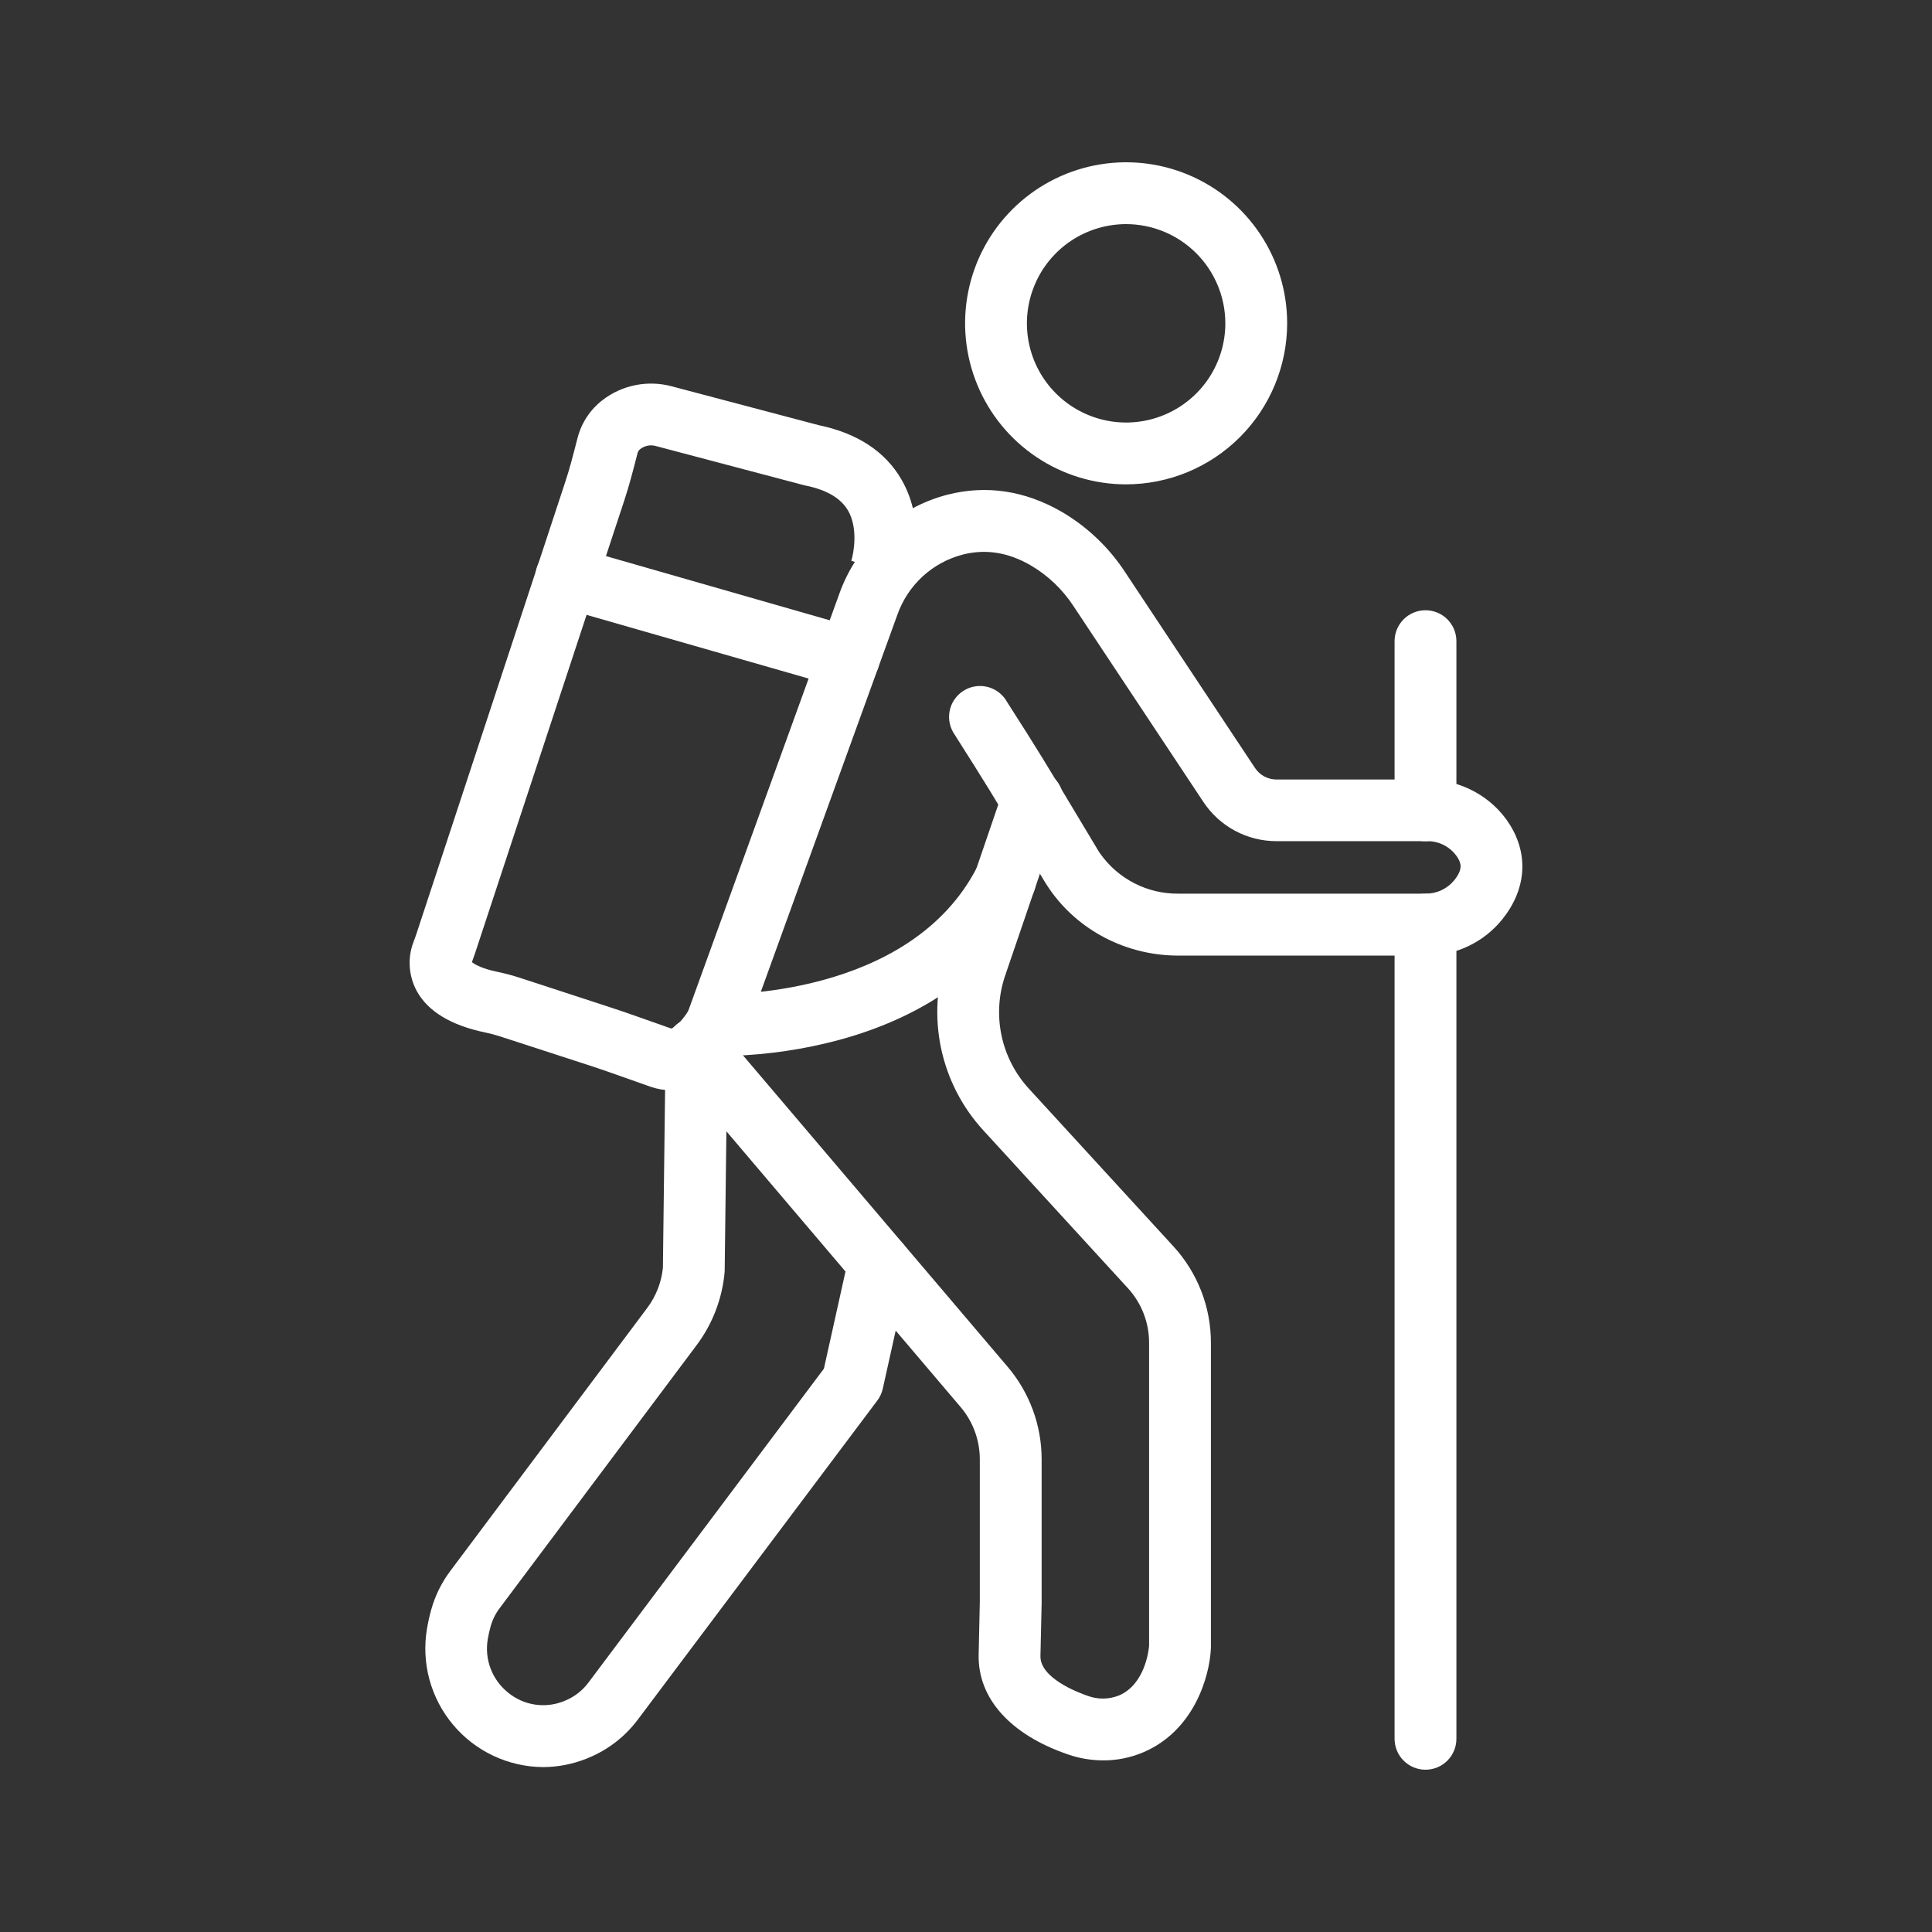
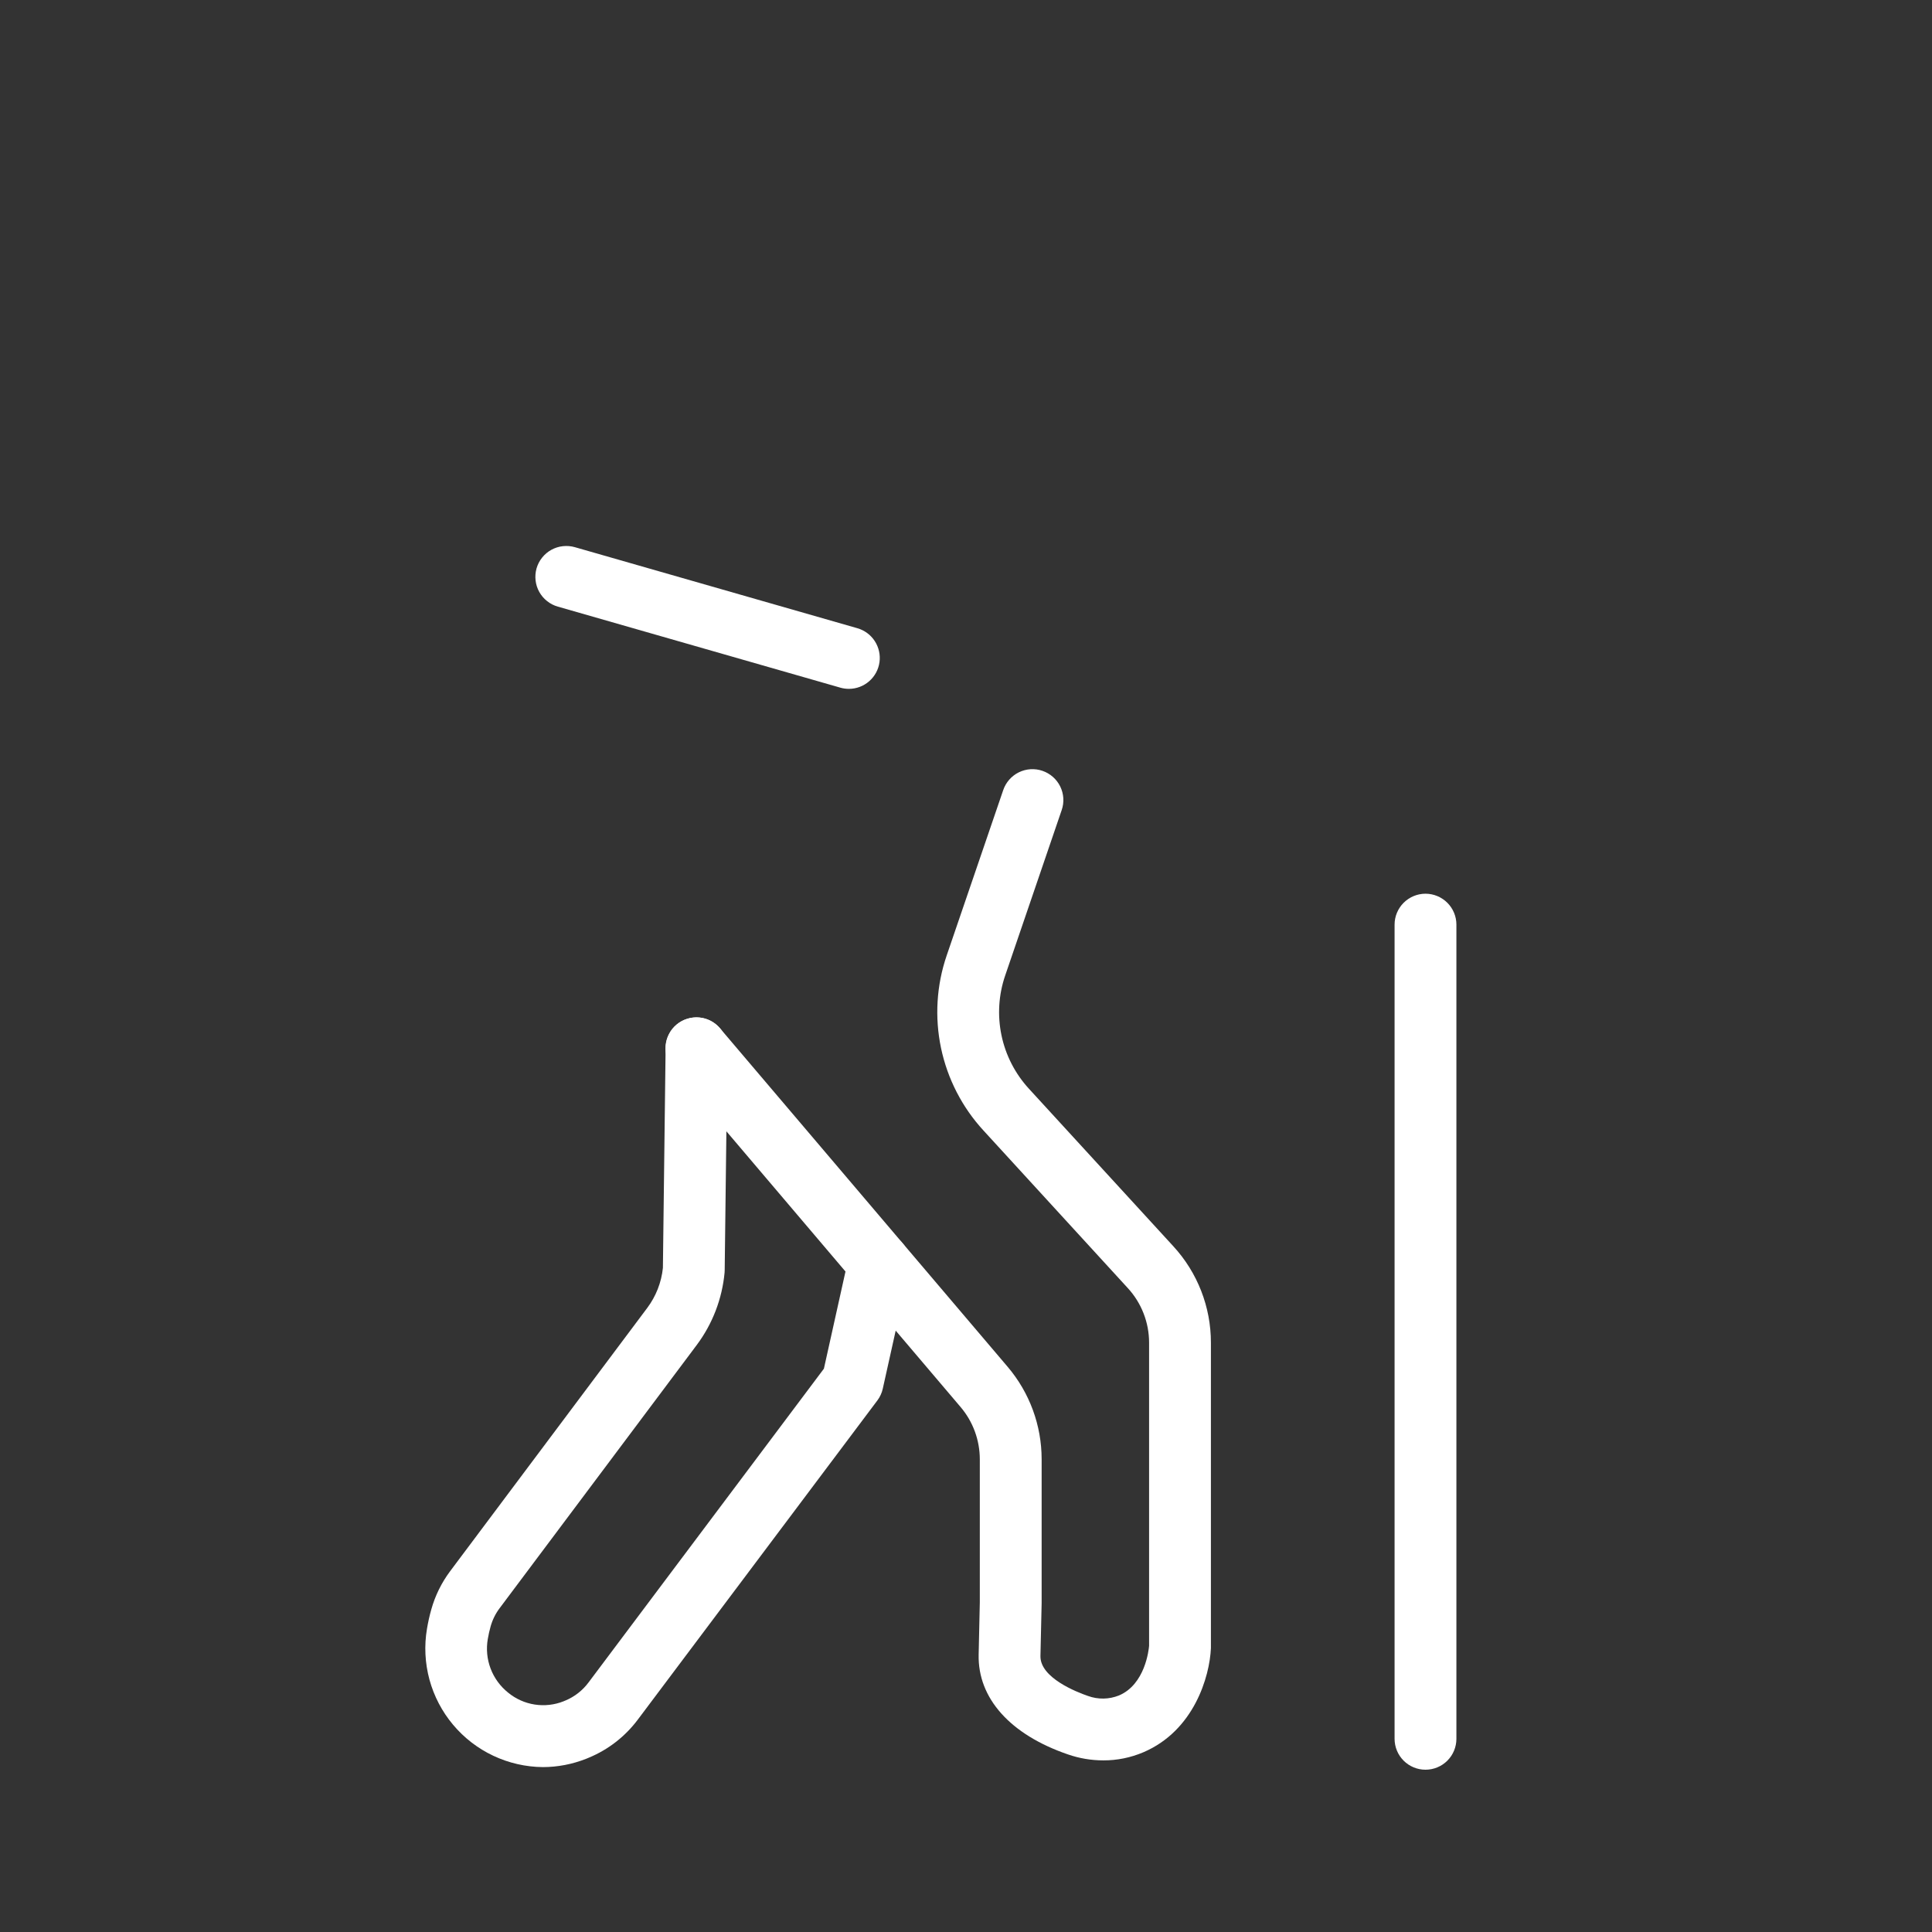
<svg xmlns="http://www.w3.org/2000/svg" width="60" height="60" viewBox="0 0 60 60" fill="none">
  <rect x="0" y="0" width="60" height="60" fill="#333333" stroke="none" />
  <path d="M16.86 54.879C16.327 54.874 15.802 54.754 15.32 54.527C14.838 54.3 14.411 53.97 14.069 53.562C13.727 53.154 13.477 52.676 13.337 52.162C13.198 51.647 13.171 51.109 13.26 50.584C13.294 50.381 13.338 50.181 13.394 49.984C13.514 49.554 13.713 49.151 13.98 48.794L20.1 40.62C20.372 40.257 20.54 39.828 20.587 39.377L20.671 32.546C20.674 32.293 20.776 32.052 20.956 31.874C21.135 31.697 21.378 31.597 21.631 31.597H21.642C21.897 31.6 22.14 31.704 22.318 31.887C22.495 32.069 22.594 32.314 22.59 32.569L22.506 39.442C22.506 39.466 22.506 39.491 22.503 39.517C22.428 40.333 22.129 41.113 21.638 41.77L15.517 49.943C15.39 50.111 15.296 50.301 15.238 50.504C15.201 50.634 15.172 50.766 15.149 50.9C15.095 51.209 15.125 51.526 15.236 51.819C15.347 52.112 15.535 52.37 15.78 52.566C16.017 52.761 16.302 52.889 16.606 52.936C16.909 52.983 17.22 52.948 17.505 52.834L17.537 52.82L17.561 52.811C17.845 52.692 18.092 52.499 18.276 52.252L25.587 42.506L26.361 39.021C26.389 38.898 26.44 38.781 26.513 38.678C26.585 38.575 26.677 38.487 26.783 38.419C26.89 38.352 27.008 38.306 27.132 38.284C27.257 38.262 27.384 38.265 27.507 38.292C27.63 38.319 27.747 38.371 27.85 38.443C27.953 38.515 28.041 38.607 28.109 38.714C28.176 38.82 28.222 38.939 28.244 39.063C28.266 39.187 28.263 39.314 28.236 39.437L27.416 43.125C27.387 43.258 27.329 43.384 27.247 43.493L19.807 53.405C19.415 53.928 18.89 54.337 18.285 54.587L18.267 54.595L18.203 54.621C17.776 54.79 17.32 54.878 16.86 54.879Z" fill="white" />
-   <path d="M22.234 32.793C22.08 32.793 21.928 32.755 21.792 32.684C21.655 32.612 21.538 32.509 21.45 32.383C21.361 32.257 21.305 32.111 21.285 31.959C21.264 31.806 21.281 31.651 21.334 31.506L26.067 18.437C26.333 17.689 26.777 17.018 27.363 16.482C27.948 15.946 28.655 15.562 29.424 15.363C30.63 15.056 31.823 15.234 32.968 15.892C33.759 16.354 34.433 16.994 34.936 17.76L38.974 23.848C39.047 23.959 39.146 24.05 39.262 24.113C39.379 24.175 39.509 24.208 39.642 24.208H44.317C45.364 24.208 46.349 24.745 46.889 25.61C47.477 26.552 47.396 27.619 46.666 28.537C46.381 28.895 46.018 29.184 45.605 29.381C45.191 29.579 44.739 29.68 44.281 29.677H36.595C34.989 29.677 33.495 28.908 32.599 27.62C32.544 27.54 32.488 27.454 32.434 27.365C32.243 27.048 32.052 26.731 31.863 26.414C31.655 26.066 31.446 25.718 31.236 25.37C30.86 24.746 30.568 24.271 30.289 23.829L29.653 22.822C29.577 22.716 29.524 22.595 29.496 22.468C29.468 22.34 29.467 22.208 29.492 22.08C29.517 21.951 29.568 21.83 29.642 21.722C29.716 21.614 29.811 21.523 29.921 21.453C30.031 21.383 30.155 21.336 30.284 21.316C30.413 21.295 30.545 21.301 30.671 21.334C30.798 21.366 30.917 21.424 31.02 21.503C31.124 21.583 31.21 21.683 31.273 21.797L31.912 22.8C32.199 23.254 32.497 23.739 32.88 24.373C33.091 24.722 33.3 25.073 33.511 25.423C33.699 25.739 33.888 26.054 34.078 26.369C34.109 26.422 34.142 26.472 34.175 26.519C34.449 26.904 34.812 27.218 35.234 27.433C35.655 27.648 36.122 27.758 36.595 27.753H44.28C44.449 27.754 44.616 27.717 44.768 27.645C44.921 27.573 45.056 27.468 45.163 27.337C45.445 26.983 45.373 26.803 45.26 26.621C45.157 26.465 45.017 26.338 44.852 26.251C44.687 26.164 44.503 26.12 44.316 26.123H39.642C39.192 26.123 38.75 26.013 38.354 25.8C37.958 25.588 37.621 25.281 37.373 24.906L33.336 18.82C32.997 18.302 32.543 17.87 32.009 17.557C31.302 17.15 30.61 17.042 29.894 17.224C29.43 17.346 29.002 17.58 28.649 17.905C28.297 18.231 28.029 18.638 27.869 19.091L23.136 32.16C23.069 32.345 22.946 32.506 22.785 32.619C22.623 32.732 22.431 32.793 22.234 32.793Z" fill="white" />
  <path d="M34.264 54.67C33.889 54.67 33.517 54.607 33.163 54.484C31.374 53.87 30.364 52.741 30.393 51.389L30.429 49.759V45.319C30.428 44.723 30.216 44.146 29.829 43.693L20.896 33.176C20.814 33.08 20.752 32.969 20.713 32.849C20.675 32.729 20.66 32.603 20.67 32.477C20.68 32.351 20.715 32.229 20.773 32.117C20.83 32.004 20.909 31.904 21.005 31.823C21.102 31.741 21.213 31.679 21.333 31.641C21.453 31.602 21.579 31.587 21.705 31.597C21.831 31.608 21.953 31.642 22.065 31.7C22.177 31.758 22.277 31.837 22.359 31.933L31.295 42.449C31.975 43.25 32.349 44.267 32.349 45.318V49.791L32.312 51.43C32.298 52.104 33.437 52.549 33.787 52.669C34.099 52.783 34.444 52.778 34.753 52.653C35.561 52.309 35.675 51.243 35.686 51.113V41.7C35.686 41.072 35.451 40.466 35.026 40.004L30.54 35.106C29.879 34.387 29.425 33.502 29.224 32.547C29.024 31.591 29.084 30.599 29.4 29.674L31.156 24.537C31.238 24.296 31.413 24.097 31.641 23.985C31.87 23.873 32.134 23.856 32.374 23.939C32.615 24.021 32.814 24.196 32.926 24.424C33.038 24.653 33.055 24.916 32.972 25.157L31.217 30.295C31.012 30.893 30.973 31.535 31.102 32.153C31.231 32.771 31.525 33.343 31.952 33.809L36.439 38.704C37.19 39.521 37.607 40.59 37.606 41.7V51.143V51.185C37.567 52.071 37.08 53.749 35.506 54.419C35.113 54.586 34.69 54.672 34.264 54.67Z" fill="white" />
-   <path d="M20.848 33.859C20.631 33.859 20.415 33.823 20.21 33.752C20.003 33.68 19.797 33.607 19.591 33.533C19.163 33.381 18.721 33.224 18.288 33.083L15.547 32.192C15.392 32.141 15.235 32.099 15.076 32.066C14.012 31.846 13.295 31.414 12.945 30.781C12.819 30.549 12.744 30.293 12.726 30.03C12.707 29.767 12.746 29.504 12.84 29.257L12.847 29.238C12.878 29.156 12.907 29.08 12.93 29.008L17.567 14.929C17.696 14.536 17.8 14.133 17.909 13.706L17.939 13.591C18.061 13.126 18.334 12.715 18.715 12.423C19.015 12.192 19.365 12.034 19.737 11.96C20.109 11.886 20.493 11.899 20.859 11.997L25.43 13.205C26.63 13.455 27.494 14.024 27.998 14.896C28.801 16.286 28.316 17.849 28.258 18.022L26.437 17.415V17.422C26.516 17.169 26.654 16.395 26.333 15.849C26.11 15.471 25.669 15.212 25.021 15.08C25.003 15.077 24.985 15.073 24.967 15.068L20.371 13.853C20.291 13.83 20.207 13.825 20.125 13.839C20.043 13.854 19.965 13.887 19.898 13.936C19.85 13.967 19.815 14.015 19.8 14.07L19.771 14.185C19.658 14.623 19.541 15.076 19.392 15.529L14.752 29.608C14.72 29.704 14.687 29.793 14.656 29.879C14.728 29.939 14.939 30.077 15.464 30.185C15.693 30.233 15.918 30.293 16.14 30.365L18.881 31.26C19.339 31.409 19.794 31.57 20.234 31.726C20.436 31.798 20.639 31.87 20.842 31.941C20.882 31.941 21.109 31.833 21.416 31.333C21.505 31.188 21.631 31.069 21.781 30.989C21.931 30.908 22.1 30.869 22.27 30.876C22.33 30.876 28.27 31.036 30.362 26.897C30.419 26.785 30.497 26.685 30.593 26.602C30.688 26.52 30.799 26.457 30.919 26.418C31.038 26.379 31.165 26.363 31.291 26.373C31.416 26.382 31.539 26.416 31.651 26.473C31.764 26.53 31.864 26.608 31.947 26.704C32.029 26.799 32.091 26.91 32.131 27.03C32.17 27.15 32.186 27.276 32.176 27.402C32.167 27.527 32.133 27.65 32.076 27.763C30.968 29.956 28.896 31.523 26.076 32.292C24.987 32.585 23.867 32.752 22.74 32.79C22.066 33.648 21.37 33.859 20.848 33.859Z" fill="white" />
-   <path d="M34.97 15.042C33.981 15.042 33.015 14.748 32.193 14.198C31.371 13.648 30.73 12.867 30.352 11.953C29.974 11.039 29.875 10.034 30.068 9.064C30.261 8.094 30.738 7.203 31.437 6.504C32.137 5.805 33.028 5.329 33.998 5.136C34.968 4.943 35.974 5.042 36.887 5.421C37.801 5.8 38.582 6.441 39.131 7.263C39.681 8.085 39.974 9.052 39.974 10.041C39.972 11.367 39.444 12.639 38.506 13.576C37.568 14.514 36.297 15.041 34.97 15.042ZM34.97 6.96C34.361 6.961 33.766 7.142 33.259 7.48C32.753 7.819 32.358 8.301 32.126 8.864C31.893 9.427 31.832 10.046 31.951 10.644C32.07 11.241 32.364 11.79 32.795 12.22C33.226 12.651 33.775 12.944 34.373 13.063C34.97 13.182 35.59 13.12 36.152 12.887C36.715 12.654 37.196 12.259 37.535 11.752C37.873 11.246 38.054 10.65 38.054 10.041C38.053 9.224 37.727 8.44 37.149 7.863C36.571 7.285 35.788 6.961 34.97 6.96Z" fill="white" />
  <path d="M44.27 54.96C44.015 54.96 43.771 54.859 43.591 54.679C43.411 54.499 43.31 54.255 43.31 54V28.715C43.31 28.461 43.411 28.217 43.591 28.037C43.771 27.857 44.015 27.755 44.27 27.755C44.524 27.755 44.769 27.857 44.949 28.037C45.129 28.217 45.23 28.461 45.23 28.715V54C45.23 54.255 45.129 54.499 44.949 54.679C44.769 54.859 44.524 54.96 44.27 54.96Z" fill="white" />
-   <path d="M44.27 26.125C44.015 26.125 43.771 26.024 43.591 25.844C43.411 25.664 43.31 25.42 43.31 25.165V19.912C43.31 19.657 43.411 19.413 43.591 19.233C43.771 19.053 44.015 18.952 44.27 18.952C44.524 18.952 44.769 19.053 44.949 19.233C45.129 19.413 45.23 19.657 45.23 19.912V25.165C45.23 25.42 45.129 25.664 44.949 25.844C44.769 26.024 44.524 26.125 44.27 26.125Z" fill="white" />
  <path d="M26.363 21.393C26.273 21.393 26.184 21.381 26.098 21.356L17.327 18.84C17.205 18.806 17.091 18.748 16.992 18.669C16.892 18.591 16.81 18.494 16.748 18.384C16.686 18.273 16.647 18.151 16.633 18.026C16.618 17.9 16.629 17.773 16.663 17.651C16.698 17.53 16.757 17.416 16.836 17.317C16.915 17.218 17.012 17.136 17.123 17.075C17.234 17.014 17.356 16.975 17.482 16.962C17.607 16.948 17.735 16.959 17.856 16.994L26.627 19.51C26.849 19.574 27.041 19.716 27.167 19.91C27.293 20.104 27.345 20.337 27.313 20.566C27.281 20.796 27.167 21.005 26.992 21.157C26.818 21.309 26.594 21.393 26.363 21.393Z" fill="white" />
</svg>